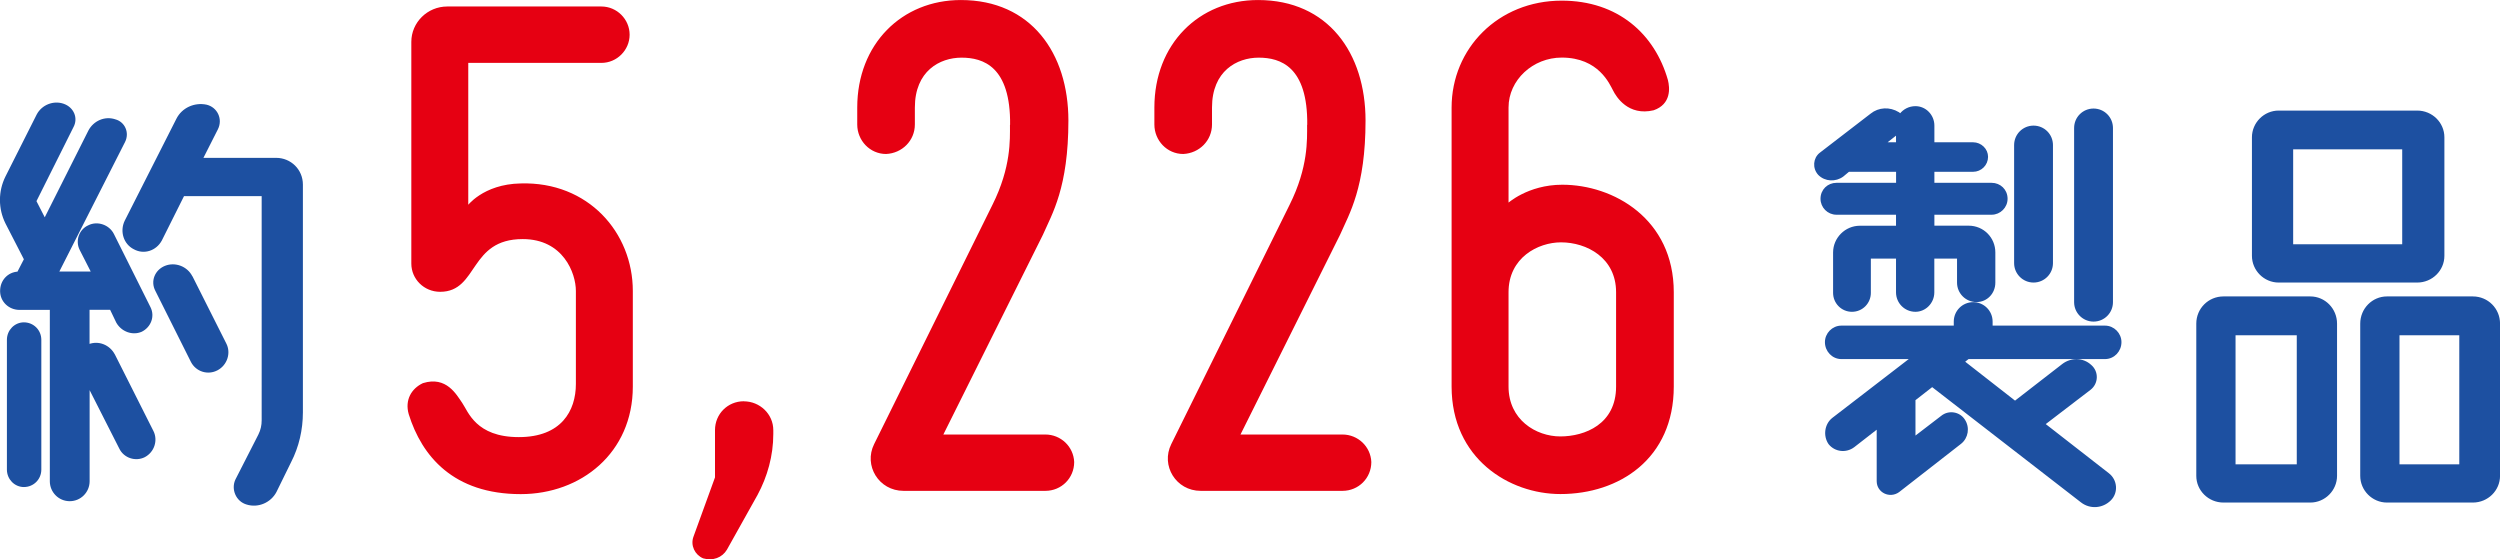
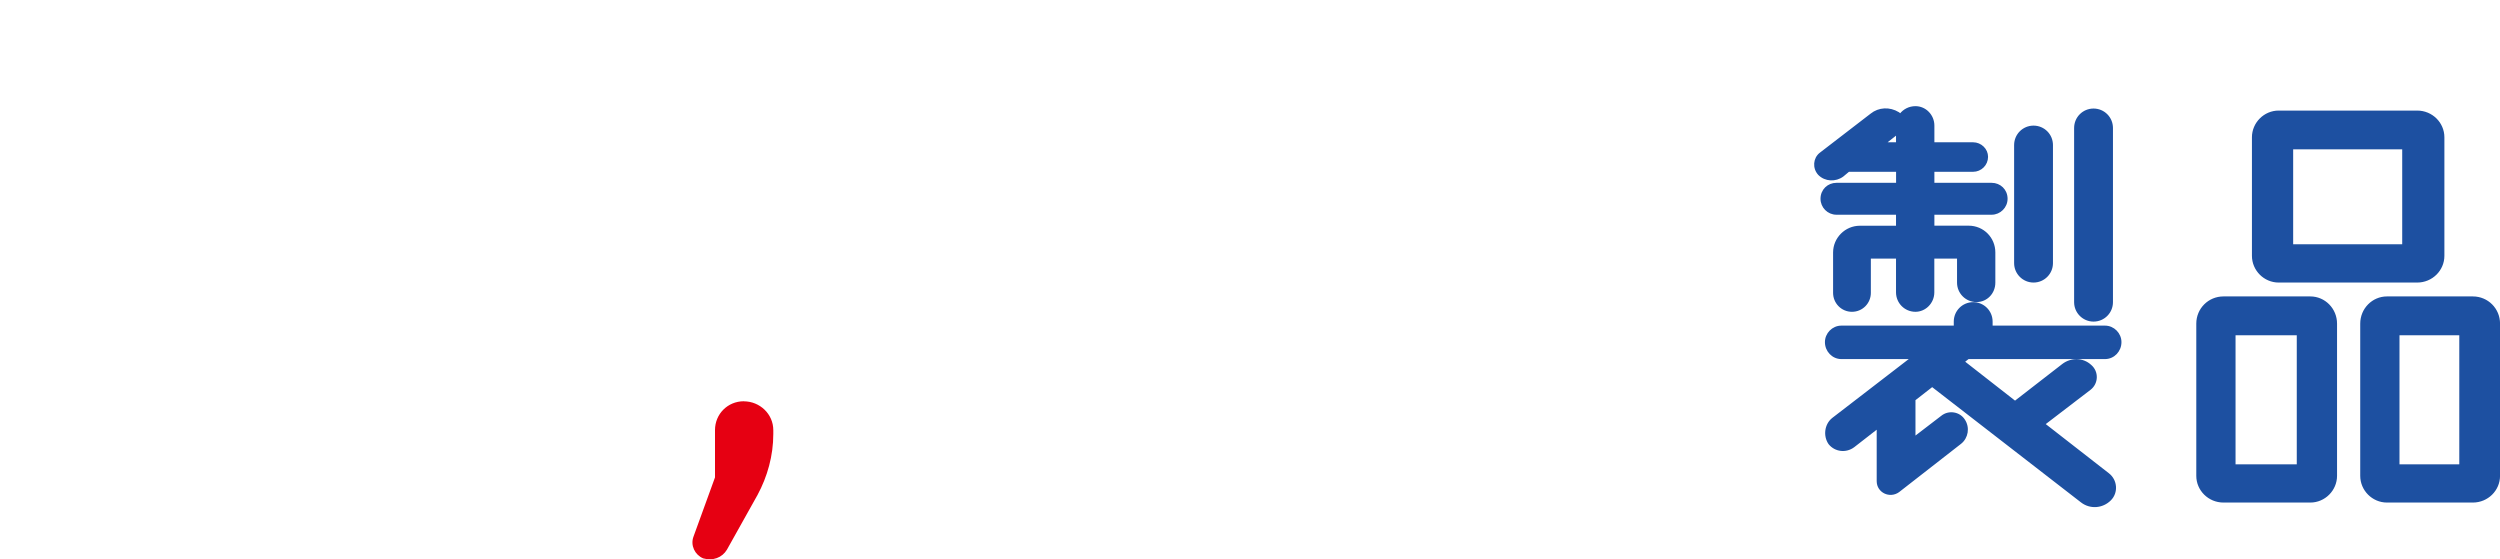
<svg xmlns="http://www.w3.org/2000/svg" id="_レイヤー_2" data-name="レイヤー_2" viewBox="0 0 367.5 82.23">
  <defs>
    <style>
      .cls-1 {
        fill: #1d50a1;
        stroke: #1d50a1;
      }

      .cls-1, .cls-2 {
        stroke-linecap: round;
        stroke-linejoin: round;
        stroke-width: .25px;
      }

      .cls-2 {
        fill: #e60012;
        stroke: #e60012;
      }
    </style>
  </defs>
  <g id="_デザイン" data-name="デザイン">
    <g>
      <g>
-         <path class="cls-1" d="M16.78,52.17l5.67,11.26c.64,1.29.14,2.94-1.22,3.66-1.29.65-2.94.14-3.59-1.22l-4.59-9.04v13.92c0,1.51-1.22,2.8-2.8,2.8s-2.8-1.29-2.8-2.8v-25.32H2.87c-1.5,0-2.73-1.15-2.73-2.65s1.07-2.65,2.51-2.73l1-1.94-2.73-5.31c-1.07-2.15-1.07-4.66,0-6.81l4.59-9.11c.72-1.36,2.37-2.01,3.8-1.51,1.44.5,2.08,2.01,1.36,3.3l-5.45,10.9,1.36,2.65,6.53-12.98c.72-1.36,2.3-2.08,3.8-1.58,1.36.36,2.01,1.87,1.36,3.16l-9.75,19.22h5.02l-1.72-3.37c-.64-1.29-.07-2.87,1.22-3.44,1.29-.65,2.94-.07,3.59,1.22l5.38,10.76c.65,1.29.07,2.8-1.22,3.44-1.29.57-2.87,0-3.59-1.29l-.93-1.94h-3.23v5.31c1.43-.57,3.01.07,3.73,1.43ZM3.51,47.51c1.36,0,2.44,1.08,2.44,2.44v19.08c0,1.36-1.08,2.44-2.44,2.44-1.29,0-2.37-1.08-2.37-2.44v-19.08c0-1.36,1.08-2.44,2.37-2.44ZM40.6,23.33c2.08,0,3.8,1.65,3.8,3.8v33.5c0,2.51-.57,5.02-1.72,7.25l-2.15,4.38c-.79,1.51-2.58,2.3-4.23,1.79-1.51-.43-2.22-2.15-1.58-3.51l3.37-6.6c.36-.72.5-1.43.5-2.15V28.71h-11.62l-3.3,6.6c-.79,1.44-2.51,2.01-3.94,1.22-1.44-.72-2.01-2.51-1.29-4.02l7.6-14.99c.79-1.58,2.58-2.37,4.3-2.01,1.51.36,2.3,2.01,1.58,3.44l-2.22,4.38h10.9ZM28.19,40.69l4.95,9.83c.72,1.36.14,3.08-1.22,3.8-1.36.72-3.01.21-3.73-1.15l-5.24-10.47c-.72-1.36-.07-2.94,1.36-3.51,1.43-.57,3.16.07,3.87,1.51Z" />
-         <path class="cls-2" d="M76.27,64.38c6.31,0,8.51-3.92,8.51-7.94v-13.67c0-2.68-1.91-7.75-7.94-7.75-8.03,0-6.6,7.75-12.14,7.75-2.3,0-4.11-1.82-4.11-4.02V6.15c0-2.77,2.3-5.07,5.16-5.07h22.66c2.2,0,4.02,1.82,4.02,4.02s-1.82,4.02-4.02,4.02h-19.7v21.32s2.3-3.25,7.84-3.35c9.85-.29,16.35,7.17,16.35,15.68v14.06c0,9.66-7.55,15.68-16.35,15.68-9.85,0-14.44-5.55-16.35-11.67-.57-2.01.38-3.63,2.01-4.4,3.35-1.05,4.78,1.63,5.64,2.87s2.01,5.07,8.41,5.07Z" />
        <path class="cls-2" d="M109.34,59.12c2.29,0,4.21,1.82,4.21,4.11v.57c0,3.16-.86,6.22-2.3,8.89l-4.49,8.03c-.67,1.15-2.01,1.63-3.35,1.24-1.15-.48-1.82-1.82-1.34-3.06l3.16-8.7v-6.98c0-2.3,1.82-4.11,4.11-4.11Z" />
-         <path class="cls-2" d="M148.61,18.39c.1-8.7-4.02-10.04-7.27-10.04s-6.98,2.01-6.98,7.46v2.49c0,2.3-1.82,4.11-4.11,4.21-2.29,0-4.11-1.91-4.11-4.21v-2.49c0-9.27,6.5-15.68,15.11-15.68,10.23,0,15.68,7.75,15.68,17.59s-2.39,13.67-3.73,16.73l-14.73,29.55h15.2c2.2,0,4.02,1.72,4.11,3.92,0,2.29-1.82,4.11-4.11,4.11h-20.85c-3.54,0-5.74-3.63-4.21-6.69l17.4-35.19c2.77-5.55,2.58-9.66,2.58-11.76Z" />
-         <path class="cls-2" d="M192.29,18.39c.1-8.7-4.02-10.04-7.27-10.04s-6.98,2.01-6.98,7.46v2.49c0,2.3-1.82,4.11-4.11,4.21-2.29,0-4.11-1.91-4.11-4.21v-2.49c0-9.27,6.5-15.68,15.11-15.68,10.23,0,15.68,7.75,15.68,17.59s-2.39,13.67-3.73,16.73l-14.73,29.55h15.2c2.2,0,4.02,1.72,4.11,3.92,0,2.29-1.82,4.11-4.11,4.11h-20.85c-3.54,0-5.74-3.63-4.21-6.69l17.4-35.19c2.77-5.55,2.58-9.66,2.58-11.76Z" />
-         <path class="cls-2" d="M229.66,27.28c7.46,0,16.26,4.97,16.26,15.68v13.86c0,10.52-7.94,15.68-16.54,15.68-7.46,0-15.87-5.16-15.87-15.68V15.81c0-8.61,6.79-15.59,16.06-15.59,8.22,0,13.58,4.88,15.49,11.57.29,1.15.48,3.44-2.01,4.3-3.63.86-5.36-1.91-5.83-2.87-.48-.86-2.1-4.88-7.65-4.88-4.3,0-7.94,3.35-7.94,7.46v14.25s2.96-2.77,8.03-2.77ZM237.69,42.96c0-5.16-4.4-7.46-8.22-7.46-3.44,0-7.84,2.29-7.84,7.46v13.86c0,4.97,4.11,7.46,7.74,7.46s8.32-1.82,8.32-7.46v-13.86Z" />
      </g>
      <g>
        <path class="cls-1" d="M278.85,31.44h-8.89c-1.22,0-2.22-1-2.22-2.22,0-1.29,1-2.22,2.22-2.22h8.89v-1.87h-7.1l-.86.72c-1.07.79-2.58.72-3.51-.22-.86-.93-.72-2.37.21-3.08l7.46-5.74c1.15-.93,2.73-1,4.02-.21.07.07.21.14.29.21.5-.65,1.29-1.08,2.22-1.08,1.44,0,2.65,1.22,2.65,2.73v2.58h5.81c1.15,0,2.08.93,2.08,2.01,0,1.15-.93,2.08-2.08,2.08h-5.81v1.87h8.54c1.22,0,2.22.93,2.22,2.22,0,1.22-1.01,2.22-2.22,2.22h-8.54v1.86h5.16c2.15,0,3.8,1.72,3.8,3.8v4.45c0,1.51-1.15,2.73-2.65,2.73s-2.73-1.22-2.73-2.73v-3.66h-3.59v5.09c0,1.51-1.22,2.73-2.65,2.73-1.51,0-2.73-1.22-2.73-2.73v-5.09h-3.95v5.17c0,1.43-1.15,2.65-2.65,2.65s-2.65-1.22-2.65-2.65v-5.95c0-2.08,1.72-3.8,3.8-3.8h5.45v-1.86ZM289.32,52.67l-.64.5,7.53,5.88,7.03-5.45c1.22-.93,2.94-.93,4.09.14,1.08.93,1.01,2.58-.07,3.44l-6.74,5.16,9.4,7.32c1.22.93,1.36,2.73.29,3.8-1.15,1.15-2.94,1.29-4.23.29l-21.95-17-2.58,2.01v5.52l4.02-3.08c1-.79,2.51-.57,3.23.5.79,1.15.5,2.65-.5,3.44l-9.11,7.1c-1.29.93-3.09.07-3.09-1.51v-7.82l-3.51,2.73c-1.15.86-2.73.65-3.59-.43-.79-1.15-.57-2.8.5-3.66l11.55-8.89h-10.26c-1.29,0-2.3-1.08-2.3-2.37,0-1.22,1.01-2.3,2.3-2.3h16.64v-.72c0-1.51,1.22-2.73,2.73-2.73s2.73,1.22,2.73,2.73v.72h16.64c1.29,0,2.3,1.08,2.3,2.3,0,1.29-1,2.37-2.3,2.37h-20.09ZM277.12,21.04h1.72v-1.36l-1.72,1.36ZM298.93,41.41c-1.5,0-2.73-1.22-2.73-2.73v-17.36c0-1.51,1.22-2.73,2.73-2.73s2.73,1.22,2.73,2.73v17.36c0,1.51-1.22,2.73-2.73,2.73ZM307.75,47.15c-1.5,0-2.73-1.22-2.73-2.73v-25.61c0-1.51,1.22-2.73,2.73-2.73s2.73,1.22,2.73,2.73v25.61c0,1.51-1.22,2.73-2.73,2.73Z" />
        <path class="cls-1" d="M326.85,43.7h12.77c2.08,0,3.8,1.72,3.8,3.87v22.38c0,2.08-1.72,3.8-3.8,3.8h-12.77c-2.15,0-3.87-1.72-3.87-3.8v-22.38c0-2.15,1.72-3.87,3.87-3.87ZM328.5,68.38h9.25v-19.22h-9.25v19.22ZM355.33,41.41h-20.37c-2.08,0-3.8-1.72-3.8-3.8v-17.43c0-2.08,1.72-3.8,3.8-3.8h20.37c2.15,0,3.87,1.72,3.87,3.8v17.43c0,2.08-1.72,3.8-3.87,3.8ZM353.25,21.83h-16.28v14.2h16.28v-14.2ZM350.88,43.7h12.63c2.15,0,3.87,1.72,3.87,3.87v22.38c0,2.08-1.72,3.8-3.87,3.8h-12.63c-2.08,0-3.8-1.72-3.8-3.8v-22.38c0-2.15,1.72-3.87,3.8-3.87ZM352.6,68.38h9.04v-19.22h-9.04v19.22Z" />
      </g>
    </g>
  </g>
</svg>